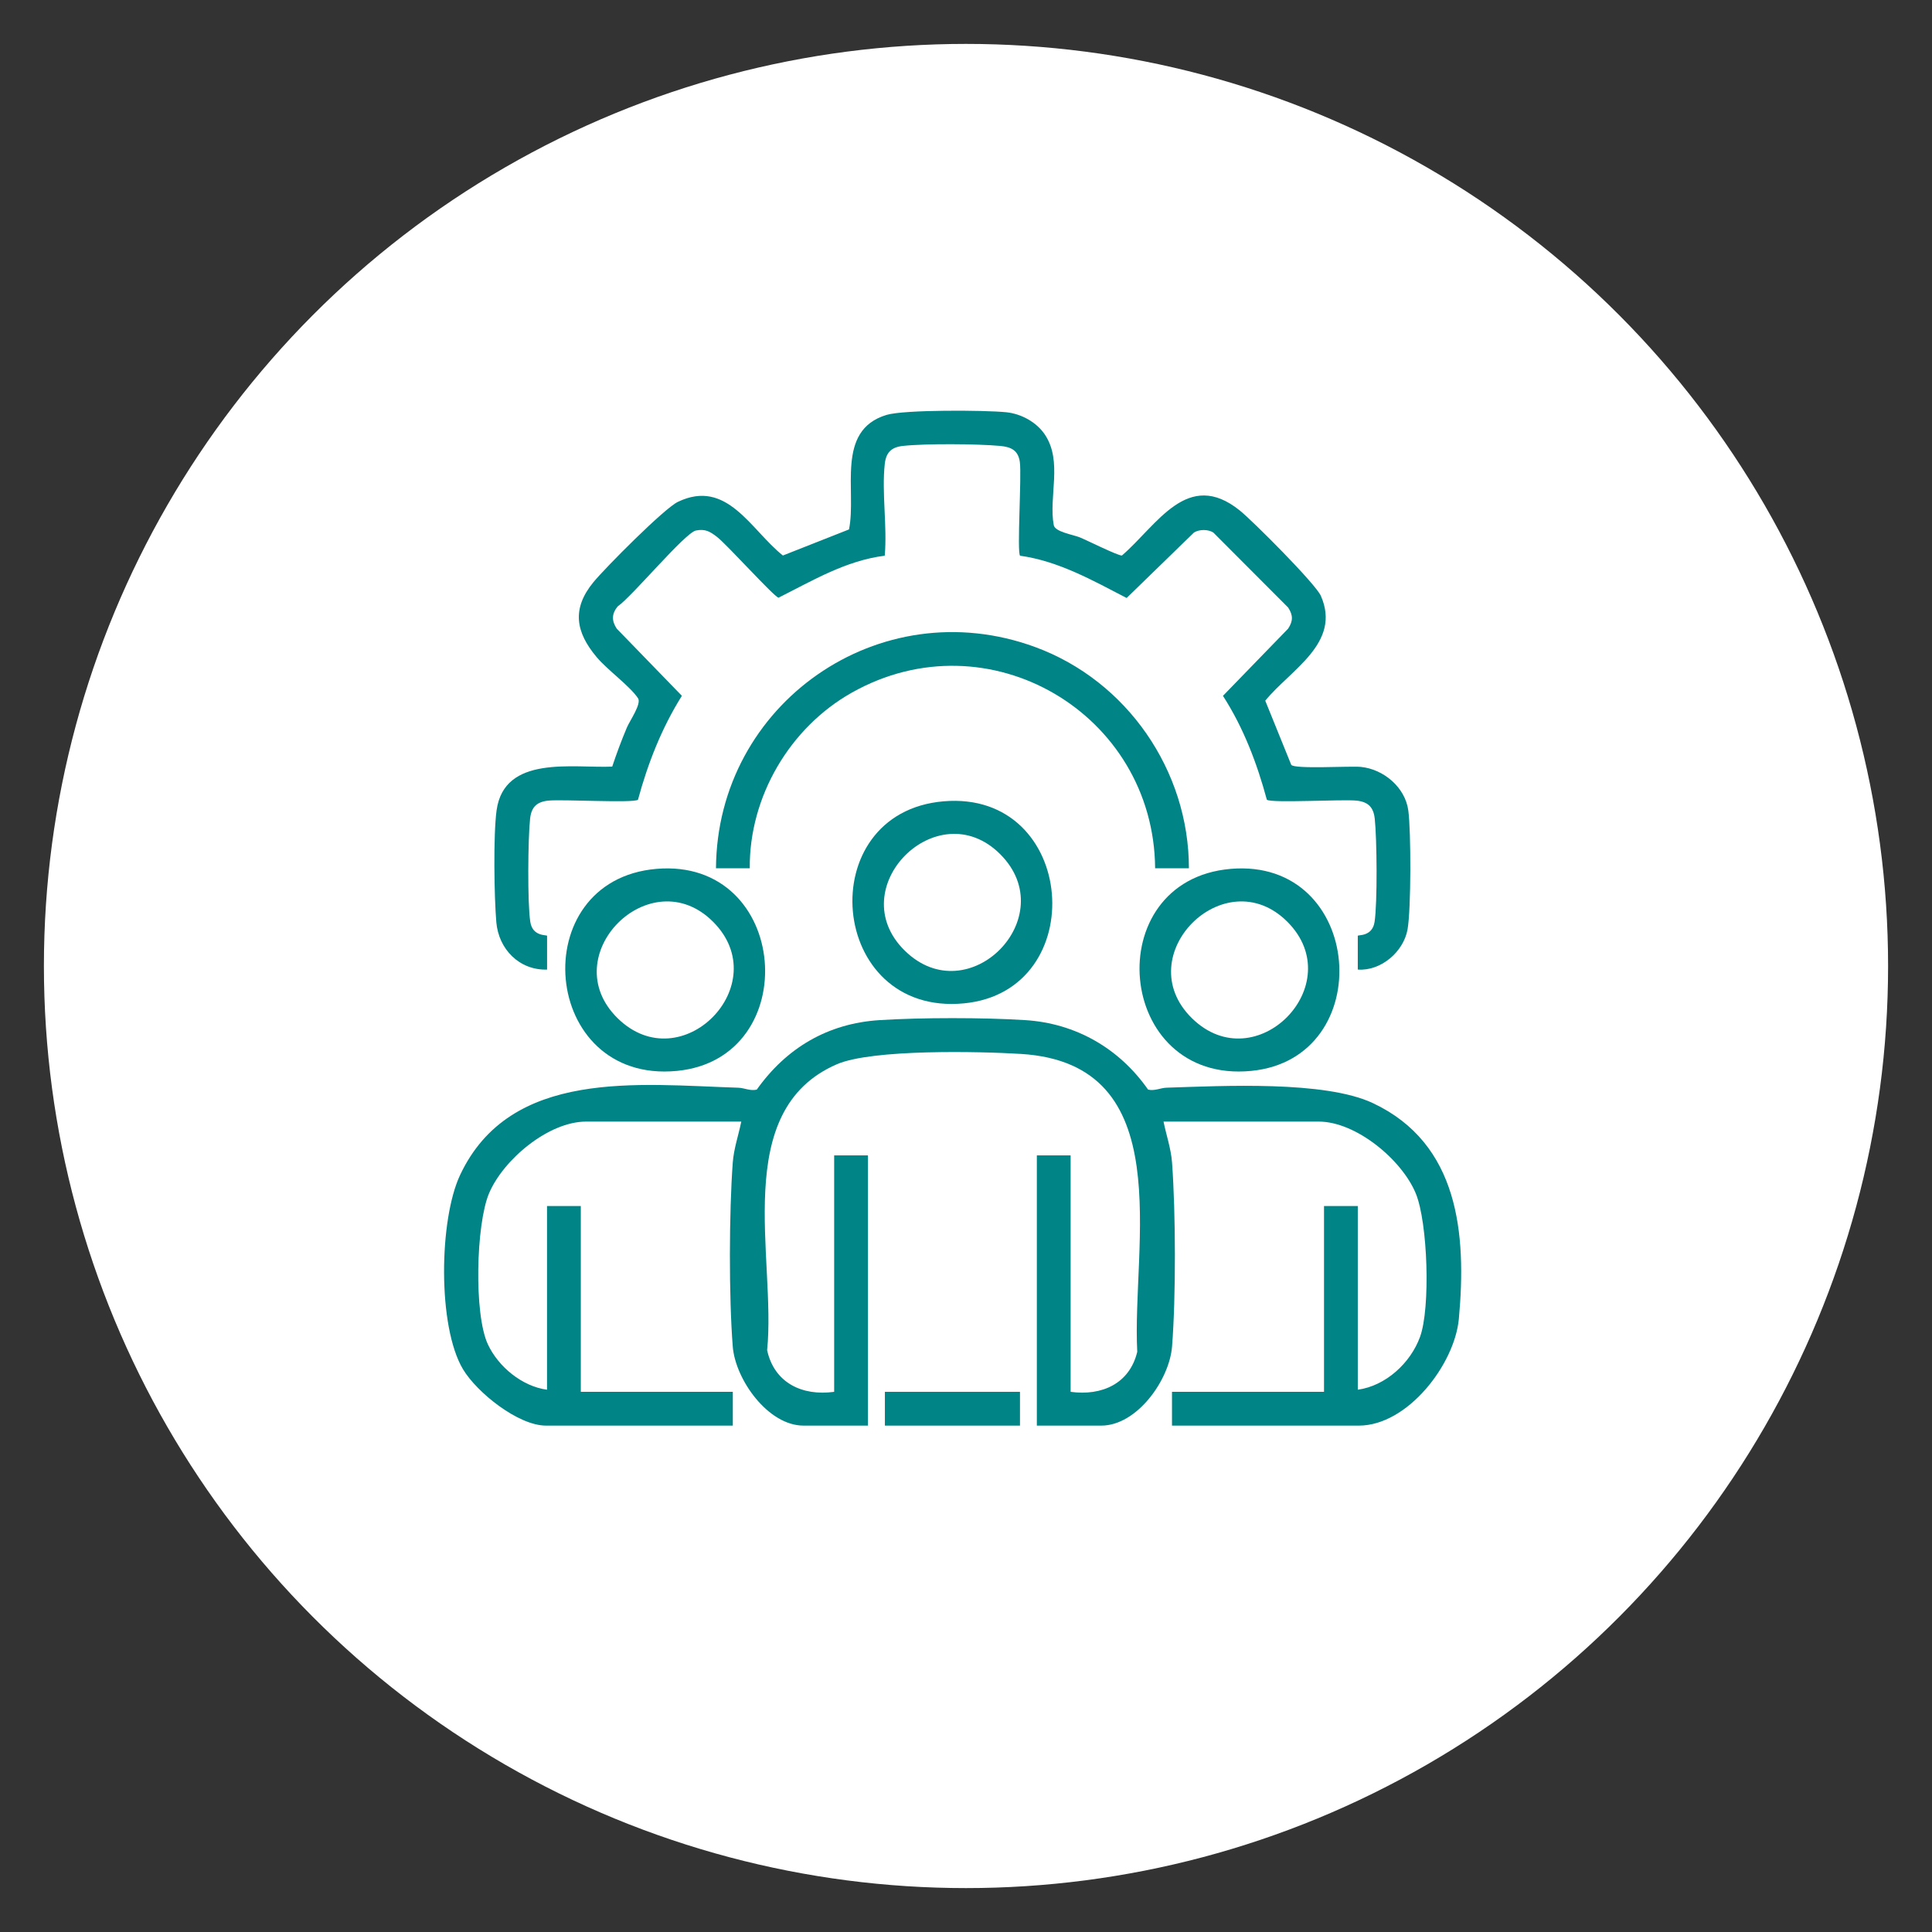
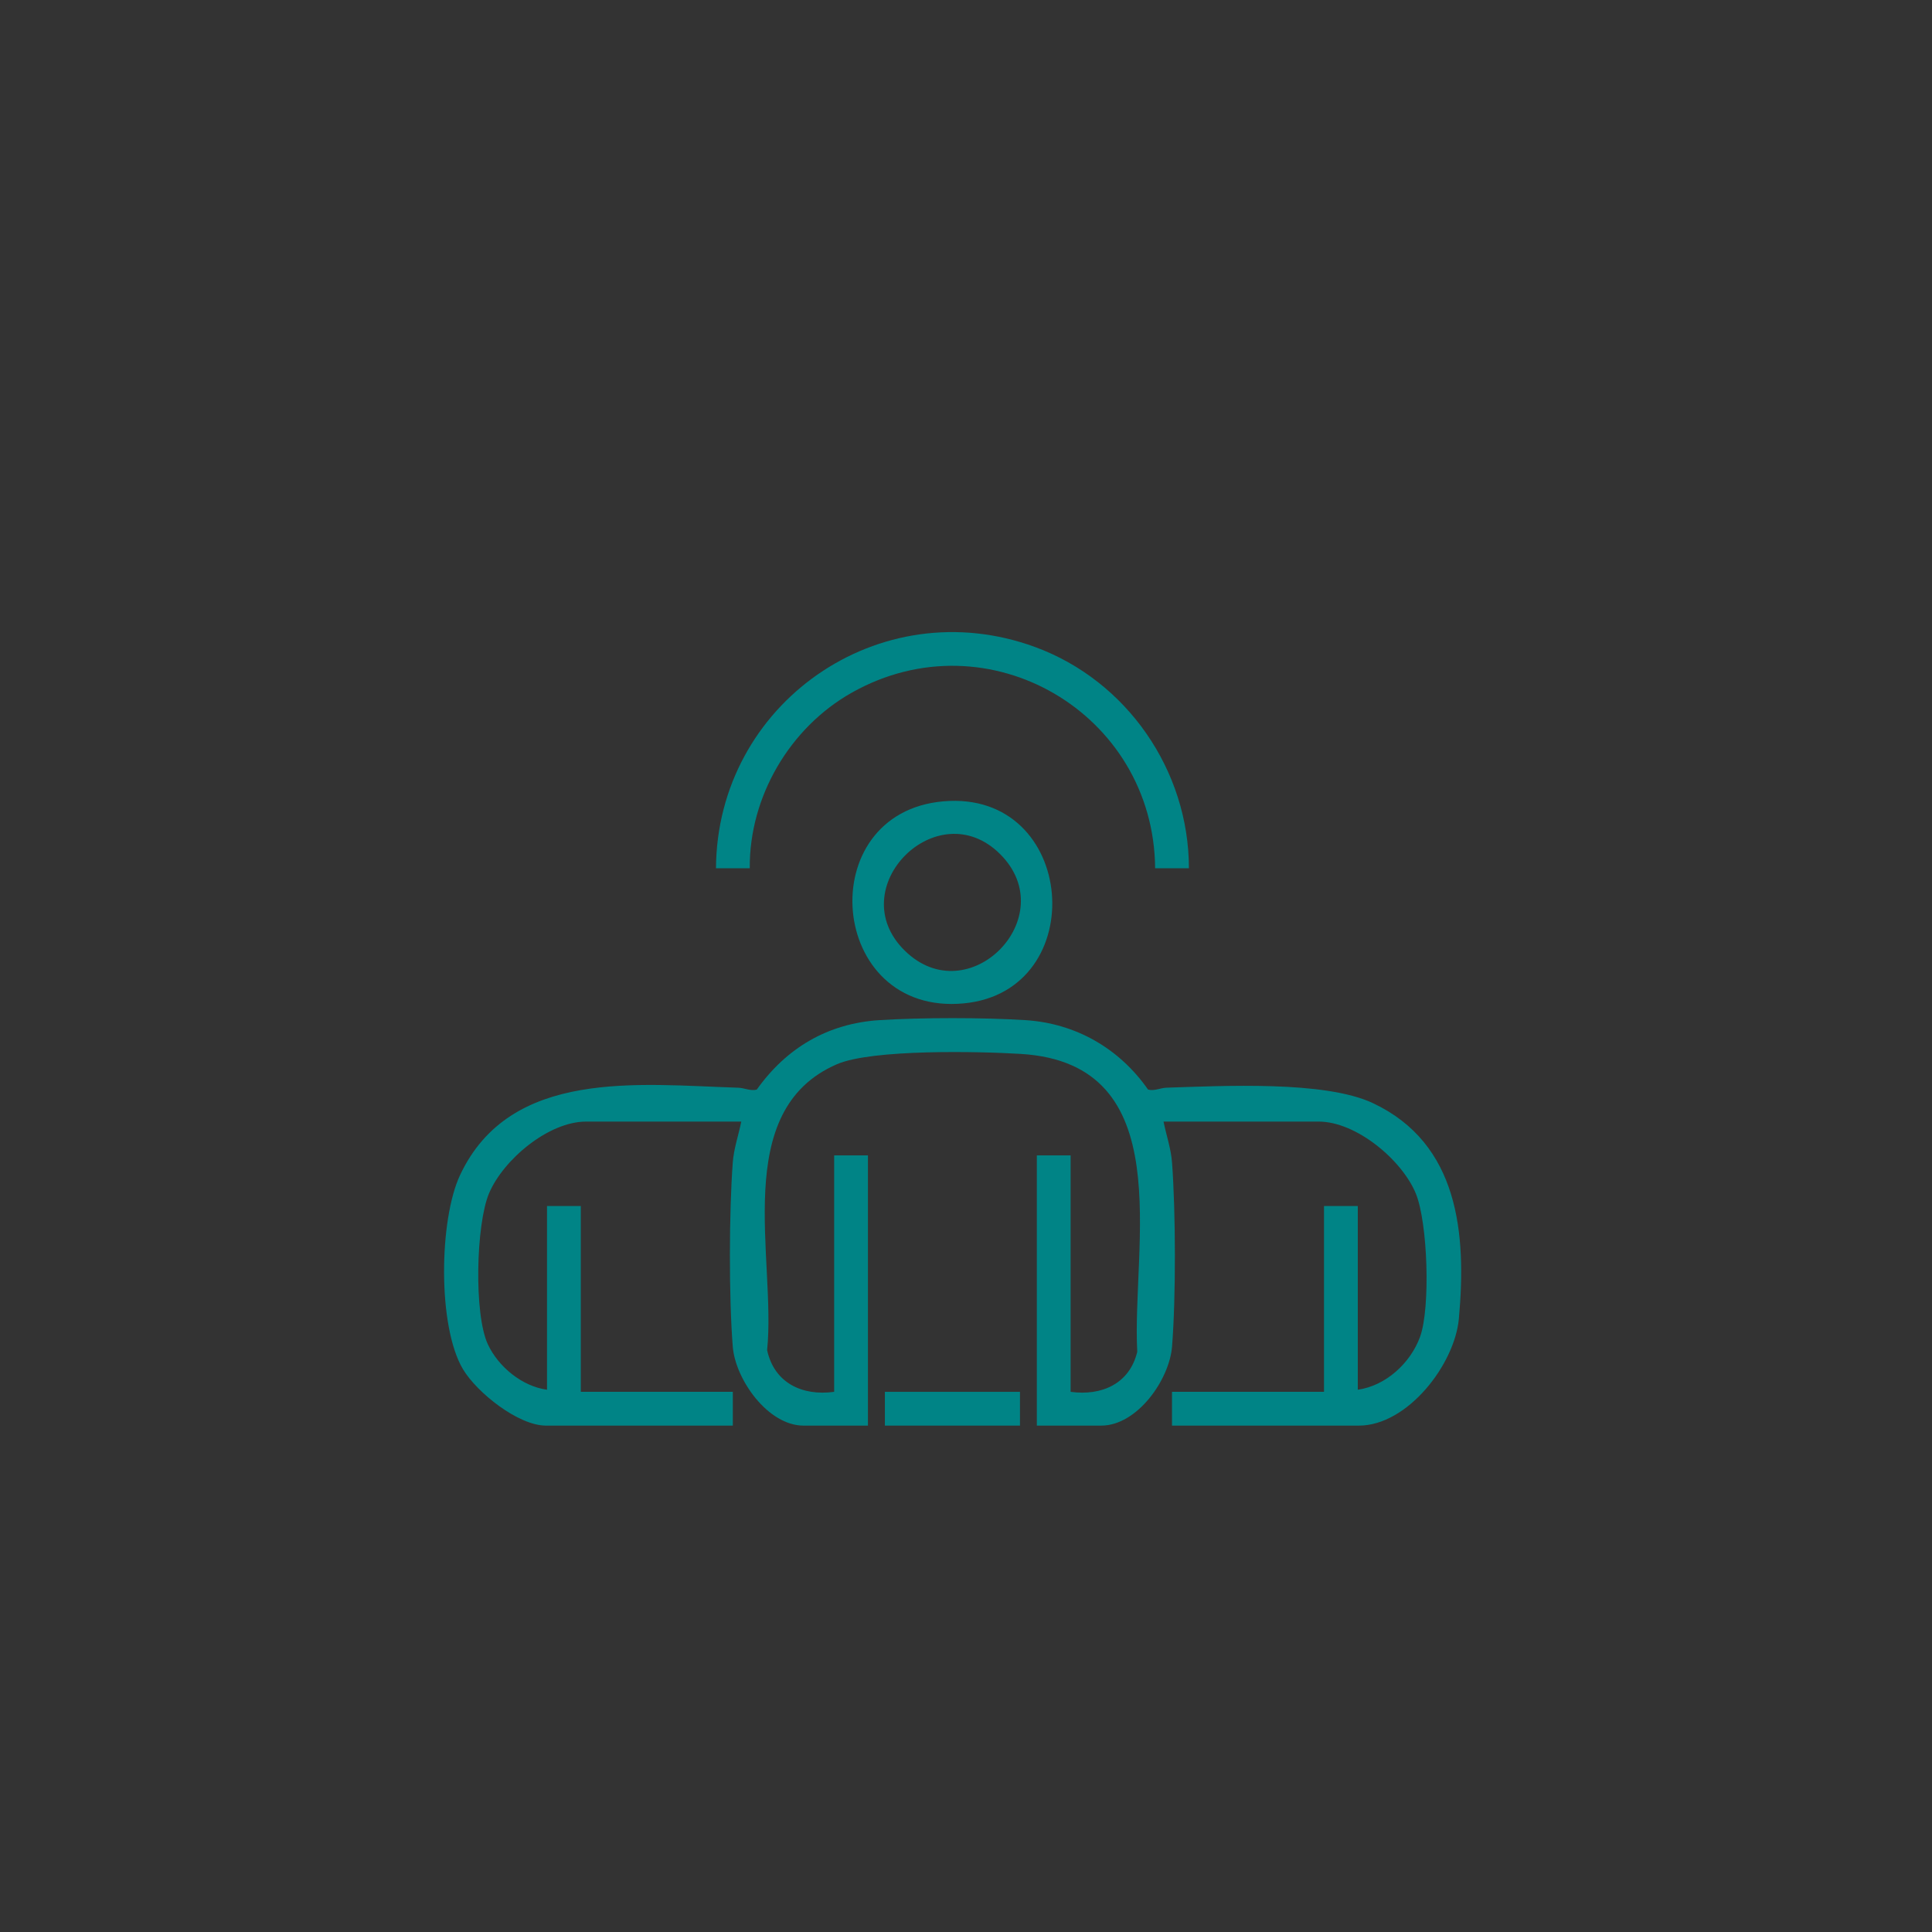
<svg xmlns="http://www.w3.org/2000/svg" width="66" height="66" viewBox="0 0 66 66" fill="none">
  <rect x="0" y="0" width="66" height="66" fill="#333333" stroke="none" />
-   <circle cx="33" cy="33" r="31.5" fill="white" stroke-width="3" />
  <path d="M40.037 48.701V47.547H45.23V41.2H46.384V47.475C47.339 47.342 48.184 46.565 48.51 45.671C48.871 44.684 48.776 41.763 48.365 40.769C47.89 39.619 46.327 38.315 45.049 38.315H39.748C39.842 38.782 40.004 39.238 40.039 39.719C40.164 41.421 40.173 44.303 40.039 45.999C39.949 47.135 38.847 48.701 37.62 48.701H35.42V39.469H36.574V47.547C37.636 47.693 38.59 47.269 38.85 46.18C38.659 42.523 40.307 36.341 34.883 36.004C33.459 35.915 29.794 35.836 28.592 36.355C24.927 37.938 26.524 43.005 26.206 46.123C26.448 47.241 27.405 47.698 28.496 47.547V39.469H29.65V48.701H27.45C26.238 48.701 25.121 47.13 25.032 45.999C24.898 44.303 24.906 41.421 25.032 39.719C25.067 39.238 25.229 38.782 25.323 38.315H20.022C18.735 38.315 17.19 39.618 16.705 40.769C16.261 41.826 16.185 44.896 16.667 45.926C17.025 46.692 17.837 47.361 18.687 47.475V41.2H19.841V47.547H25.034V48.701H18.651C17.704 48.701 16.293 47.572 15.817 46.776C14.944 45.315 14.998 41.67 15.717 40.141C17.434 36.49 21.811 37.051 25.218 37.158C25.433 37.165 25.633 37.278 25.852 37.223C26.864 35.799 28.28 34.96 30.044 34.849C31.485 34.759 33.588 34.758 35.027 34.849C36.754 34.959 38.236 35.815 39.22 37.222C39.439 37.278 39.64 37.164 39.854 37.157C41.758 37.098 45.253 36.907 46.904 37.686C49.836 39.07 50.103 42.143 49.837 45.049C49.694 46.611 48.085 48.701 46.42 48.701H40.037L40.037 48.701Z" fill="#008486" />
-   <path d="M46.384 33.123V31.969C46.384 31.929 46.877 32.008 46.957 31.496C47.057 30.852 47.038 28.642 46.963 27.965C46.92 27.576 46.74 27.395 46.349 27.351C45.874 27.299 43.452 27.442 43.278 27.321C42.94 26.071 42.479 24.86 41.778 23.771L44.004 21.476C44.176 21.216 44.176 21.014 44.004 20.753L41.447 18.19C41.266 18.08 40.98 18.077 40.79 18.19L38.488 20.428C37.326 19.828 36.168 19.169 34.847 18.984C34.736 18.869 34.905 16.252 34.839 15.782C34.783 15.382 34.54 15.267 34.162 15.233C33.375 15.161 31.611 15.149 30.839 15.234C30.45 15.277 30.269 15.458 30.225 15.848C30.117 16.823 30.313 17.987 30.224 18.984C28.904 19.147 27.757 19.835 26.596 20.418C26.44 20.388 24.837 18.605 24.492 18.34C24.256 18.16 24.095 18.059 23.775 18.123C23.401 18.197 21.594 20.379 21.102 20.715C20.893 20.967 20.891 21.208 21.068 21.475L23.294 23.77C22.605 24.869 22.133 26.071 21.794 27.321C21.624 27.442 19.196 27.299 18.723 27.351C18.333 27.394 18.152 27.576 18.109 27.965C18.035 28.642 18.015 30.853 18.116 31.496C18.196 32.007 18.689 31.929 18.689 31.969V33.123C17.739 33.15 17.034 32.425 16.955 31.503C16.881 30.635 16.85 28.513 16.964 27.684C17.225 25.78 19.571 26.247 20.914 26.189C21.064 25.738 21.231 25.29 21.416 24.852C21.517 24.615 21.922 24.042 21.796 23.853C21.511 23.429 20.752 22.889 20.383 22.449C19.664 21.593 19.525 20.797 20.274 19.886C20.677 19.396 22.69 17.368 23.158 17.144C24.838 16.34 25.642 18.098 26.745 18.977L29.003 18.086C29.272 16.773 28.53 14.705 30.285 14.174C30.891 13.991 33.651 14.009 34.375 14.083C34.887 14.135 35.411 14.42 35.698 14.851C36.308 15.768 35.816 16.976 35.998 17.941C36.04 18.168 36.651 18.264 36.882 18.355C37.113 18.447 38.225 19.003 38.328 18.976C39.537 17.933 40.563 16.007 42.347 17.434C42.797 17.794 44.941 19.943 45.123 20.356C45.833 21.97 44.082 22.88 43.223 23.937L44.111 26.128C44.227 26.283 46.122 26.162 46.492 26.199C47.263 26.277 48.001 26.892 48.109 27.683C48.206 28.392 48.207 31.071 48.083 31.755C47.946 32.512 47.178 33.179 46.385 33.122L46.384 33.123Z" fill="#008486" />
  <path d="M40.614 29.661H39.461C39.419 24.376 33.767 21.031 29.099 23.662C26.983 24.854 25.592 27.215 25.613 29.661H24.459C24.493 24.048 30.041 20.146 35.368 22.106C38.497 23.257 40.615 26.323 40.615 29.661H40.614Z" fill="#008486" />
  <path d="M32.233 27.374C36.8 26.984 37.298 33.855 32.932 34.276C28.271 34.726 27.702 27.762 32.233 27.374ZM34.169 29.181C32.025 27.037 28.733 30.343 30.91 32.477C33.088 34.612 36.315 31.326 34.169 29.181Z" fill="#008486" />
-   <path d="M22.423 29.682C26.99 29.292 27.488 36.163 23.123 36.584C18.461 37.034 17.893 30.07 22.423 29.682ZM24.36 31.489C22.215 29.345 18.924 32.651 21.1 34.785C23.278 36.92 26.505 33.634 24.36 31.489Z" fill="#008486" />
-   <path d="M42.041 29.682C46.608 29.292 47.106 36.163 42.741 36.584C38.079 37.034 37.511 30.07 42.041 29.682ZM43.978 31.489C41.834 29.345 38.543 32.651 40.719 34.785C42.897 36.92 46.124 33.634 43.978 31.489Z" fill="#008486" />
  <path d="M34.844 47.547H30.229V48.701H34.844V47.547Z" fill="#008486" />
</svg>